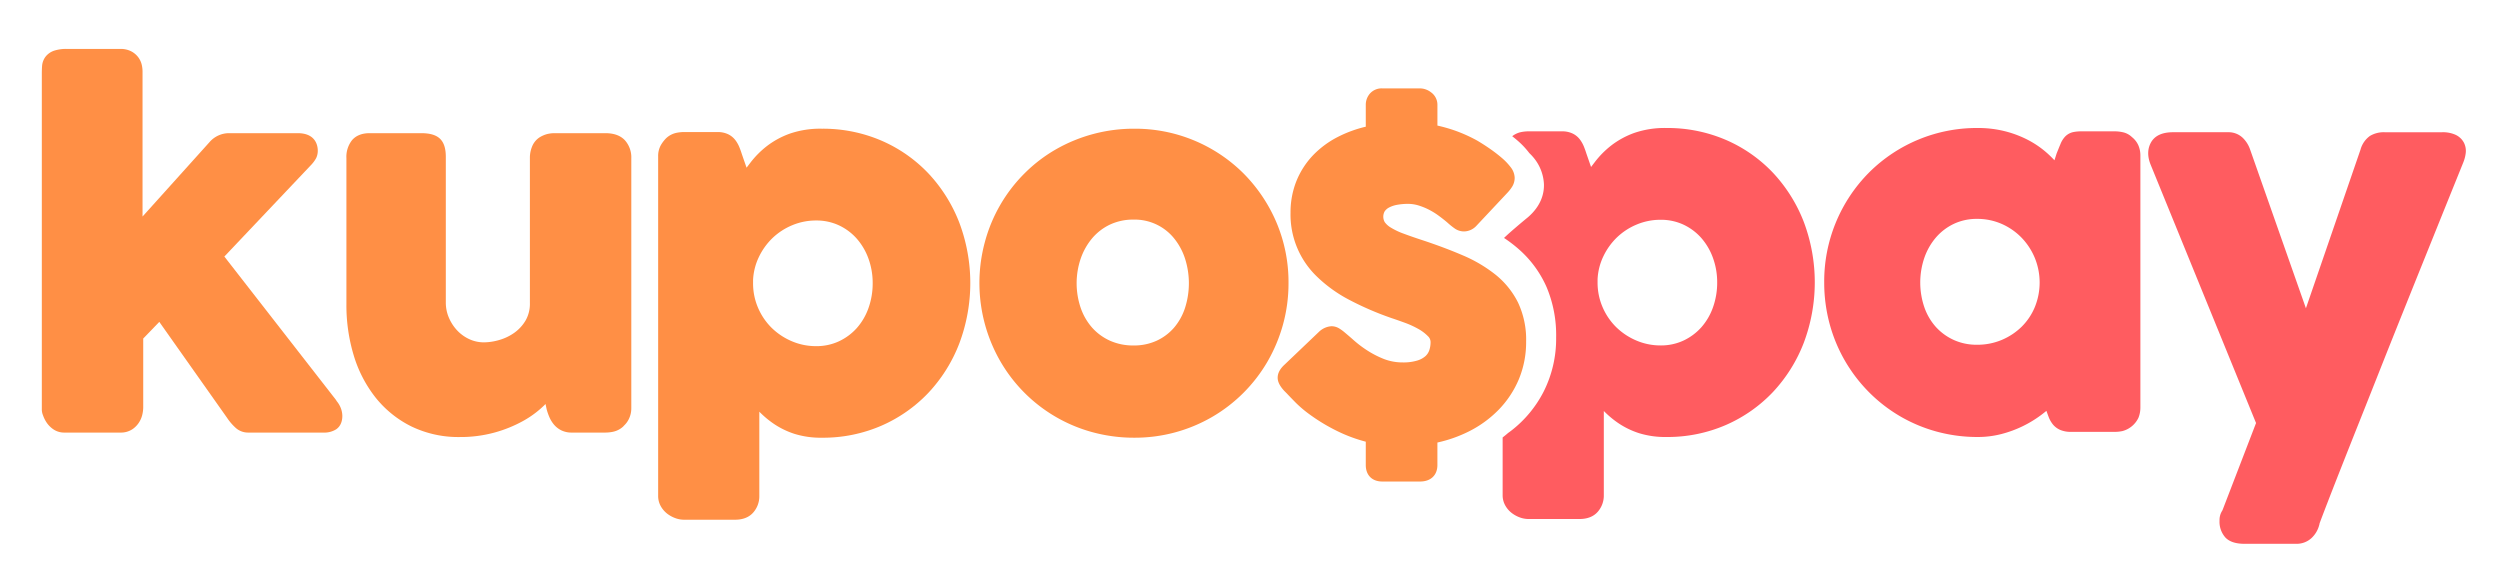
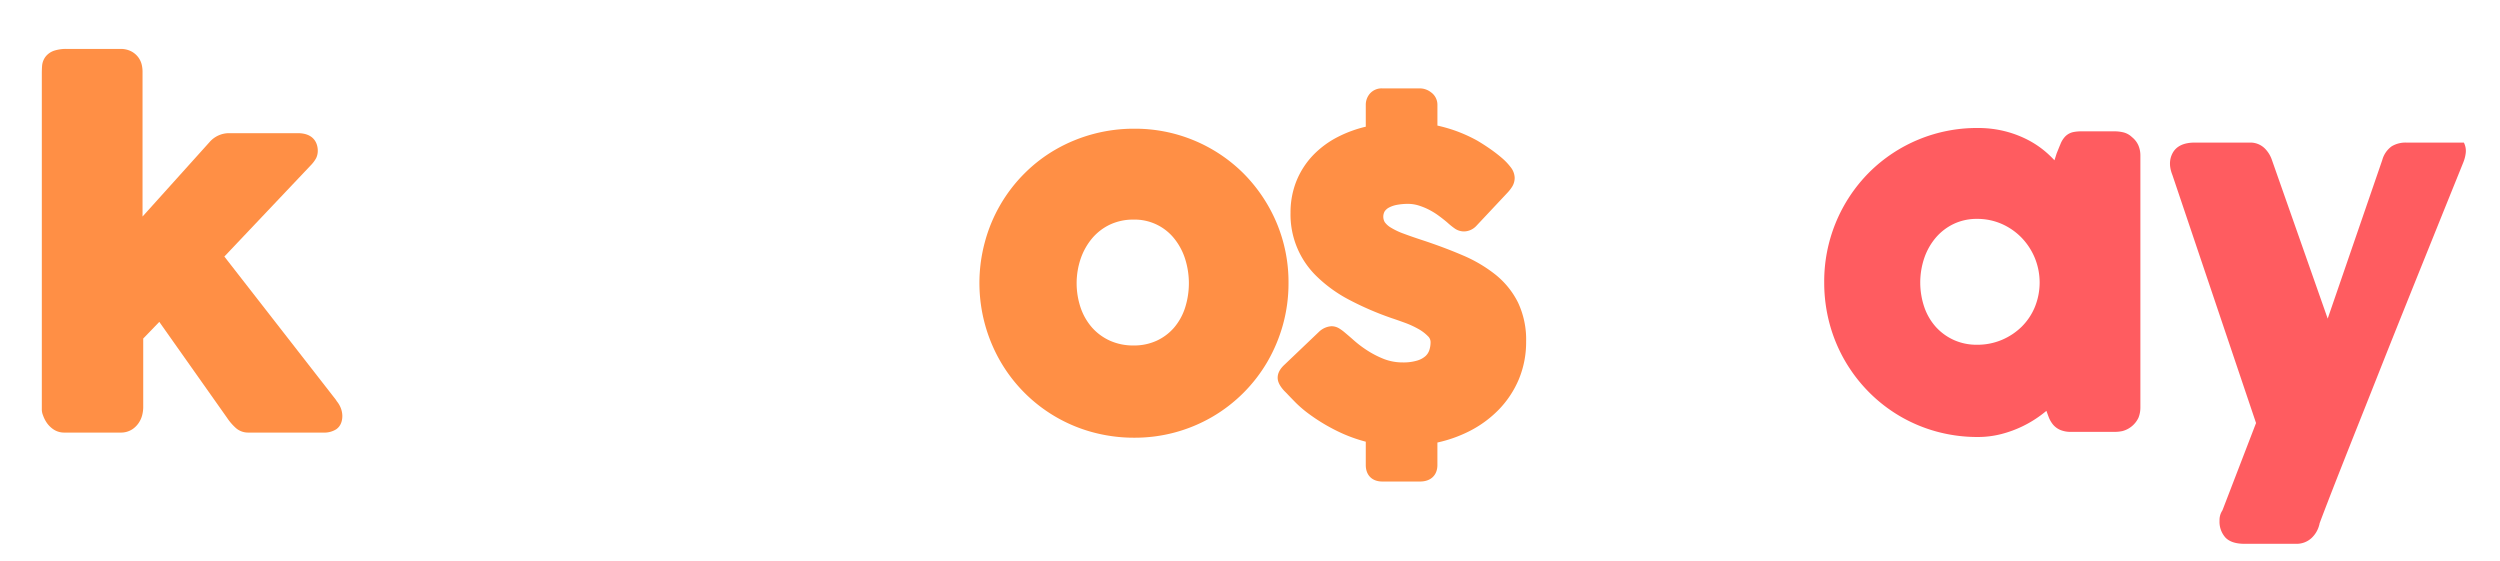
<svg xmlns="http://www.w3.org/2000/svg" id="Capa_1" data-name="Capa 1" viewBox="0 0 1054.412 236.765">
  <defs>
    <style>.cls-1{fill:#ff5c60;}.cls-2{fill:#ff8f45;}</style>
  </defs>
  <title>Logo_KuposPay</title>
-   <path class="cls-1" d="M760.753,93.533a64.163,64.163,0,0,0-12.969-20.658A60.222,60.222,0,0,0,727.953,59.02a62.3,62.3,0,0,0-25.117-5.036,39.373,39.373,0,0,0-13.583,2.09,35.773,35.773,0,0,0-9.649,5.252,38.625,38.625,0,0,0-6.954,7.01q-.8,1.052-1.6,2.093l-1.949-5.613c-.336-1.072-.7-2.075-1.065-2.986a13.29,13.29,0,0,0-1.7-3.016,8.507,8.507,0,0,0-3.131-2.528,10.1,10.1,0,0,0-4.387-.89H644.59a15.539,15.539,0,0,0-3.233.355,9.007,9.007,0,0,0-3.558,1.7c.752.6,1.492,1.19,2.168,1.776a34.38,34.38,0,0,1,4.965,5.236c.012.018.023.037.038.054.294.3.591.583.882.887.165.172.325.347.48.523.027.032.054.064.081.095A18.894,18.894,0,0,1,651.182,77.7c.1,3.589-.969,8.9-6.654,13.84-.1.088-.2.17-.3.25-2.3,1.891-4.551,3.794-6.684,5.655-1.038.905-2.112,1.882-3.205,2.91a57.027,57.027,0,0,1,6.7,5.168,45.773,45.773,0,0,1,11.284,15.625,52.169,52.169,0,0,1,4,21.152,49.582,49.582,0,0,1-5.144,22.625,48.938,48.938,0,0,1-13.945,16.833c-.384.293-.781.571-1.175.856-.743.652-1.519,1.275-2.3,1.894v24.318a8.788,8.788,0,0,0,1.214,4.55,10.5,10.5,0,0,0,2.742,3.077,12.639,12.639,0,0,0,3.315,1.784,10.625,10.625,0,0,0,3.558.662h21.583c3.379,0,6-1.051,7.774-3.127a10.367,10.367,0,0,0,2.488-6.946V173.338a40.147,40.147,0,0,0,6.119,5.121,34.367,34.367,0,0,0,8.7,4.226,37.239,37.239,0,0,0,11.583,1.627,61.813,61.813,0,0,0,25.126-5.086,60.833,60.833,0,0,0,19.822-13.9,64.011,64.011,0,0,0,12.97-20.709,72.4,72.4,0,0,0,0-51.084Zm-38.291,36.136a25.551,25.551,0,0,1-4.922,8.4,23.427,23.427,0,0,1-7.529,5.581,22.4,22.4,0,0,1-9.625,2.042A25.821,25.821,0,0,1,690.1,143.6a27.488,27.488,0,0,1-8.511-5.679,26.569,26.569,0,0,1-5.7-8.436A26.047,26.047,0,0,1,673.8,119.1v-1.333a25.144,25.144,0,0,1,2.454-9.682,27.568,27.568,0,0,1,5.81-8.047,26.988,26.988,0,0,1,8.325-5.377,25.871,25.871,0,0,1,10-1.963,22.405,22.405,0,0,1,9.627,2.043,23.135,23.135,0,0,1,7.514,5.613,26.142,26.142,0,0,1,4.935,8.421,29.988,29.988,0,0,1,1.781,10.325A30.953,30.953,0,0,1,722.461,129.669Z" />
  <path class="cls-1" d="M899.175,57.82a7.951,7.951,0,0,0-3.983-2.077,15.824,15.824,0,0,0-3.1-.347H878.049a16.885,16.885,0,0,0-3.644.317,6.786,6.786,0,0,0-3.344,1.823,9.865,9.865,0,0,0-2.029,3.225q-.621,1.475-1.575,3.867c-.03.072-.057.146-.08.221l-.879,2.758q-1.158-1.247-2.42-2.422a40,40,0,0,0-8.267-5.907,44.912,44.912,0,0,0-9.964-3.867,46.338,46.338,0,0,0-11.719-1.427,64.335,64.335,0,0,0-45.876,18.829A65.075,65.075,0,0,0,769.389,119.1a66.714,66.714,0,0,0,2.282,17.5,64.748,64.748,0,0,0,16.58,28.785,63.791,63.791,0,0,0,28.559,16.642,65.269,65.269,0,0,0,17.319,2.285,39.783,39.783,0,0,0,10.12-1.285,48.112,48.112,0,0,0,16.7-8.048q1.109-.834,2.153-1.693.466,1.306.9,2.451a11.713,11.713,0,0,0,1.78,3.2,8.2,8.2,0,0,0,3.265,2.434,11.4,11.4,0,0,0,4.485.776h18.567a15.825,15.825,0,0,0,3.093-.344,10.405,10.405,0,0,0,6.76-5.669,11.708,11.708,0,0,0,.787-4.247V65.658a10.891,10.891,0,0,0-.83-4.306A9.268,9.268,0,0,0,899.175,57.82ZM824.09,94.4a22.5,22.5,0,0,1,9.756-2.083,25.51,25.51,0,0,1,10.4,2.12,26.581,26.581,0,0,1,8.4,5.83,27.4,27.4,0,0,1,5.593,8.586,27.439,27.439,0,0,1,0,20.616,25.271,25.271,0,0,1-5.546,8.306,26.833,26.833,0,0,1-8.4,5.582,26.467,26.467,0,0,1-10.444,2.046,23.324,23.324,0,0,1-9.8-2.01,23.011,23.011,0,0,1-7.556-5.483,24.485,24.485,0,0,1-4.856-8.276,32.3,32.3,0,0,1,0-20.94,26.49,26.49,0,0,1,4.9-8.561A22.927,22.927,0,0,1,824.09,94.4Z" />
-   <path class="cls-1" d="M1039.171,60.14a7.565,7.565,0,0,0-3.644-3.347,12.968,12.968,0,0,0-5.541-1.019h-24.223a11.289,11.289,0,0,0-6.214,1.565,10.534,10.534,0,0,0-3.962,5.745l-23.033,66.934-23.54-66.957a12.5,12.5,0,0,0-3.071-4.9,8.654,8.654,0,0,0-6.156-2.392h-23.28c-4.614,0-7.757,1.481-9.347,4.4-1.458,2.679-1.5,5.791-.115,9.248L951.519,178.42l-14.167,36.815a9.444,9.444,0,0,0-.555.982,7.37,7.37,0,0,0-.678,3.357,10,10,0,0,0,2.451,7.107c1.707,1.807,4.384,2.683,8.188,2.683h21.775a9.252,9.252,0,0,0,6.369-2.42,11.409,11.409,0,0,0,3.266-5.51,3.161,3.161,0,0,0,.141-.681c.829-2.219,1.94-5.134,3.375-8.857,1.769-4.588,3.782-9.732,5.977-15.291q3.435-8.717,7.583-19.125t8.624-21.732c3.073-7.758,6.164-15.505,9.185-23.027q4.709-11.739,9.284-23.091t8.809-21.865q4.243-10.5,7.825-19.365a15.072,15.072,0,0,0,.966-3.688A7.636,7.636,0,0,0,1039.171,60.14Z" />
+   <path class="cls-1" d="M1039.171,60.14h-24.223a11.289,11.289,0,0,0-6.214,1.565,10.534,10.534,0,0,0-3.962,5.745l-23.033,66.934-23.54-66.957a12.5,12.5,0,0,0-3.071-4.9,8.654,8.654,0,0,0-6.156-2.392h-23.28c-4.614,0-7.757,1.481-9.347,4.4-1.458,2.679-1.5,5.791-.115,9.248L951.519,178.42l-14.167,36.815a9.444,9.444,0,0,0-.555.982,7.37,7.37,0,0,0-.678,3.357,10,10,0,0,0,2.451,7.107c1.707,1.807,4.384,2.683,8.188,2.683h21.775a9.252,9.252,0,0,0,6.369-2.42,11.409,11.409,0,0,0,3.266-5.51,3.161,3.161,0,0,0,.141-.681c.829-2.219,1.94-5.134,3.375-8.857,1.769-4.588,3.782-9.732,5.977-15.291q3.435-8.717,7.583-19.125t8.624-21.732c3.073-7.758,6.164-15.505,9.185-23.027q4.709-11.739,9.284-23.091t8.809-21.865q4.243-10.5,7.825-19.365a15.072,15.072,0,0,0,.966-3.688A7.636,7.636,0,0,0,1039.171,60.14Z" />
  <path class="cls-2" d="M141.993,169.169a3.3,3.3,0,0,0-.376-.609L94.624,108.2l36.8-38.854c.042-.043.082-.088.121-.134a13.553,13.553,0,0,0,1.8-2.535,7.054,7.054,0,0,0,.68-3.172c0-1.722-.611-7.34-8.472-7.34H96.61A10.924,10.924,0,0,0,88.318,60l-28.2,31.327V30.143a13.044,13.044,0,0,0-.309-2.719,8.541,8.541,0,0,0-1.525-3.305,8.773,8.773,0,0,0-3-2.5,9.685,9.685,0,0,0-4.489-.984H28.277a16.554,16.554,0,0,0-5.31.7,7.7,7.7,0,0,0-3.776,2.6,7.406,7.406,0,0,0-1.452,4c-.067.952-.1,2.014-.1,3.153V172.936a6.778,6.778,0,0,0,.5,2.222,13.237,13.237,0,0,0,1.366,2.819,10.637,10.637,0,0,0,2.784,2.94,8.032,8.032,0,0,0,4.859,1.527H50.8a8.737,8.737,0,0,0,5.075-1.432,9.874,9.874,0,0,0,2.882-3.041,10.658,10.658,0,0,0,1.35-3.467,14.1,14.1,0,0,0,.3-2.6V142.783l6.781-7.026,28.529,40.394a22.654,22.654,0,0,0,3.642,4.264,7.747,7.747,0,0,0,5.169,2.029h31.858a9.337,9.337,0,0,0,5.383-1.37c1.193-.81,2.617-2.455,2.617-5.688a9.477,9.477,0,0,0-.759-3.546A10.333,10.333,0,0,0,141.993,169.169Z" />
-   <path class="cls-2" d="M255.331,56.169h-21.3a13.269,13.269,0,0,0-3.326.388,11.876,11.876,0,0,0-3.2,1.42c-.052.031-.1.064-.151.1a8.334,8.334,0,0,0-3.036,3.982,12.238,12.238,0,0,0-.828,4.381v61.33a14.156,14.156,0,0,1-1.795,7.367,16.967,16.967,0,0,1-4.737,5.189,20.8,20.8,0,0,1-6.353,3.059,23.705,23.705,0,0,1-6.448,1.007,14.561,14.561,0,0,1-6.135-1.309,16.411,16.411,0,0,1-5.145-3.657,18.4,18.4,0,0,1-3.559-5.448,16.161,16.161,0,0,1-1.289-6.4V66.154c0-3.642-.845-6.181-2.583-7.762-1.653-1.5-4.194-2.223-7.773-2.223H155.894c-3.263,0-5.772,1.009-7.458,3a11.355,11.355,0,0,0-2.333,7.543v61.735a73.113,73.113,0,0,0,3.065,21.367,53.467,53.467,0,0,0,9.2,17.817,44.658,44.658,0,0,0,15.1,12.2,45.473,45.473,0,0,0,20.509,4.493,53.979,53.979,0,0,0,14.655-1.909,54.821,54.821,0,0,0,11.884-4.809,41.766,41.766,0,0,0,8.847-6.49q.37-.364.718-.723l.456,2.124c.012.053.024.1.038.157a23.282,23.282,0,0,0,1.1,3.174,12.99,12.99,0,0,0,1.894,3.14,9.577,9.577,0,0,0,3.145,2.5,9.731,9.731,0,0,0,4.391.956h14.232a16.154,16.154,0,0,0,3.26-.351,9.075,9.075,0,0,0,4.049-2.029,3.3,3.3,0,0,0,.5-.525,9.379,9.379,0,0,0,1.93-2.514,10.22,10.22,0,0,0,1.186-4.844V66.713a10.779,10.779,0,0,0-2.638-7.482C261.774,57.2,258.987,56.169,255.331,56.169Z" />
-   <path class="cls-2" d="M391.607,73.176a60.23,60.23,0,0,0-19.833-13.856,62.294,62.294,0,0,0-25.115-5.036,39.377,39.377,0,0,0-13.583,2.09,35.74,35.74,0,0,0-9.649,5.252,38.562,38.562,0,0,0-6.954,7.01q-.8,1.052-1.6,2.093l-1.949-5.614c-.337-1.072-.695-2.075-1.064-2.986a13.272,13.272,0,0,0-1.7-3.016,8.526,8.526,0,0,0-3.13-2.528,10.12,10.12,0,0,0-4.389-.889H288.411a15.489,15.489,0,0,0-3.231.355,9.138,9.138,0,0,0-3.981,2.024c-.071.06-.14.124-.206.19a14.281,14.281,0,0,0-2.263,2.942,9.4,9.4,0,0,0-1.146,4.751v143.17a8.8,8.8,0,0,0,1.212,4.551,10.547,10.547,0,0,0,2.742,3.075,12.693,12.693,0,0,0,3.317,1.785,10.652,10.652,0,0,0,3.557.661h21.583c3.381,0,6-1.051,7.774-3.127a10.363,10.363,0,0,0,2.488-6.946V173.638a40.093,40.093,0,0,0,6.119,5.121,34.338,34.338,0,0,0,8.7,4.226,37.2,37.2,0,0,0,11.585,1.627,61.8,61.8,0,0,0,25.127-5.086,60.817,60.817,0,0,0,19.819-13.9,63.968,63.968,0,0,0,12.97-20.709,72.362,72.362,0,0,0,0-51.084A64.117,64.117,0,0,0,391.607,73.176ZM361.361,138.37a23.436,23.436,0,0,1-7.527,5.579,22.388,22.388,0,0,1-9.627,2.042,25.829,25.829,0,0,1-10.291-2.088,27.48,27.48,0,0,1-8.509-5.68,26.568,26.568,0,0,1-5.7-8.435,26.08,26.08,0,0,1-2.088-10.388v-1.332a25.156,25.156,0,0,1,2.454-9.683,27.586,27.586,0,0,1,5.809-8.047,27.038,27.038,0,0,1,8.326-5.377,25.882,25.882,0,0,1,10-1.964,22.385,22.385,0,0,1,9.627,2.044,23.118,23.118,0,0,1,7.515,5.613,26.208,26.208,0,0,1,4.936,8.421,30.007,30.007,0,0,1,1.78,10.325,30.965,30.965,0,0,1-1.783,10.57A25.558,25.558,0,0,1,361.361,138.37Z" />
  <path class="cls-2" d="M524.433,73.107a64.778,64.778,0,0,0-46.012-18.823,66.163,66.163,0,0,0-33.12,8.733,63.2,63.2,0,0,0-13.173,10.09,64.391,64.391,0,0,0-16.678,28.736A66.128,66.128,0,0,0,422,152.535a64.281,64.281,0,0,0,38.925,29.792,66.577,66.577,0,0,0,17.5,2.283,64.848,64.848,0,0,0,32.852-8.786,64.373,64.373,0,0,0,23.288-23.289,66.418,66.418,0,0,0,6.548-15.618,65.417,65.417,0,0,0,2.336-17.516,64.474,64.474,0,0,0-5.122-25.667A65.907,65.907,0,0,0,524.433,73.107ZM478.139,92.621a21.367,21.367,0,0,1,16.934,7.766,26.587,26.587,0,0,1,4.692,8.561,34.056,34.056,0,0,1,0,21.036,24.506,24.506,0,0,1-4.647,8.278,21.732,21.732,0,0,1-7.3,5.445,22.7,22.7,0,0,1-9.684,2,23.789,23.789,0,0,1-9.988-2.012,22.481,22.481,0,0,1-7.493-5.468,24.826,24.826,0,0,1-4.822-8.291,32.29,32.29,0,0,1,0-20.94,27.007,27.007,0,0,1,4.87-8.578A22.44,22.44,0,0,1,468.2,94.7,22.931,22.931,0,0,1,478.139,92.621Z" />
  <path class="cls-2" d="M640.234,127.565a35.287,35.287,0,0,0-9.469-11.715,59.372,59.372,0,0,0-13.863-8.175c-5.125-2.2-10.793-4.334-16.852-6.337-3.1-1.013-5.809-1.953-8.07-2.8a29.762,29.762,0,0,1-5.318-2.512,8.684,8.684,0,0,1-2.611-2.31,4.638,4.638,0,0,1-.065-4.541,5,5,0,0,1,1.83-1.631,11.648,11.648,0,0,1,3.39-1.149,25.249,25.249,0,0,1,4.656-.411,15.167,15.167,0,0,1,4.409.666,27.223,27.223,0,0,1,4.463,1.817,30.172,30.172,0,0,1,4.028,2.495c1.282.939,2.493,1.889,3.6,2.828l.708.631a30.43,30.43,0,0,0,2.468,1.936,6.854,6.854,0,0,0,4,1.253,7.247,7.247,0,0,0,5.166-2.387c.024-.024.049-.05.071-.073l12.984-13.832a15.891,15.891,0,0,0,2.078-2.687,7.116,7.116,0,0,0,1-3.678,7.632,7.632,0,0,0-1.793-4.565,24.535,24.535,0,0,0-3.557-3.722c-1.388-1.2-3-2.455-4.8-3.722C626.913,61.694,625,60.461,623,59.279c-.033-.019-.062-.037-.095-.053a63.042,63.042,0,0,0-9.526-4.249,65.7,65.7,0,0,0-7.125-2.013V44.235a6.438,6.438,0,0,0-2.727-5.321,7.743,7.743,0,0,0-4.572-1.637H583a6.588,6.588,0,0,0-5.261,2.244,7.191,7.191,0,0,0-1.7,4.714v9.2a52,52,0,0,0-11.524,4.184,39.4,39.4,0,0,0-10.85,8,34.508,34.508,0,0,0-6.927,10.858,35.512,35.512,0,0,0-2.435,13.246,36.219,36.219,0,0,0,11.136,26.939,58.482,58.482,0,0,0,13.468,9.715,128.161,128.161,0,0,0,18.285,7.884q2.366.787,5.389,1.892a38.678,38.678,0,0,1,5.561,2.546,17.594,17.594,0,0,1,4.124,3.108,3.4,3.4,0,0,1,1.1,2.478,10.762,10.762,0,0,1-.549,3.462,5.935,5.935,0,0,1-1.587,2.434,9.157,9.157,0,0,1-3.421,1.865,20.142,20.142,0,0,1-6.239.812,21.771,21.771,0,0,1-7.764-1.4,40.225,40.225,0,0,1-7.926-4.167,46.36,46.36,0,0,1-4.782-3.675c-1.561-1.382-2.8-2.447-3.785-3.26a18.121,18.121,0,0,0-2.428-1.8,6.311,6.311,0,0,0-3.268-.966,8.279,8.279,0,0,0-4.76,1.868,3.268,3.268,0,0,0-.351.292l-14.679,14c-1.968,1.795-2.95,3.629-2.95,5.555,0,1.727.891,3.5,2.8,5.577.089.092.18.179.27.259a2.054,2.054,0,0,0,.147.16c.065.066.134.133.2.194.05.056.1.11.156.166l.217.214c.913.975,2.126,2.229,3.7,3.836a48.8,48.8,0,0,0,6.134,5.187,77.443,77.443,0,0,0,12.4,7.347,63.327,63.327,0,0,0,11.135,4.045v9.84c0,4.291,2.667,6.958,6.958,6.958h15.952c4.5,0,7.3-2.667,7.3-6.958v-9.489a56.545,56.545,0,0,0,13.2-4.646,46.906,46.906,0,0,0,12.705-9.249,41.446,41.446,0,0,0,8.461-12.83,40.721,40.721,0,0,0,3.054-15.889A36.609,36.609,0,0,0,640.234,127.565Z" />
</svg>